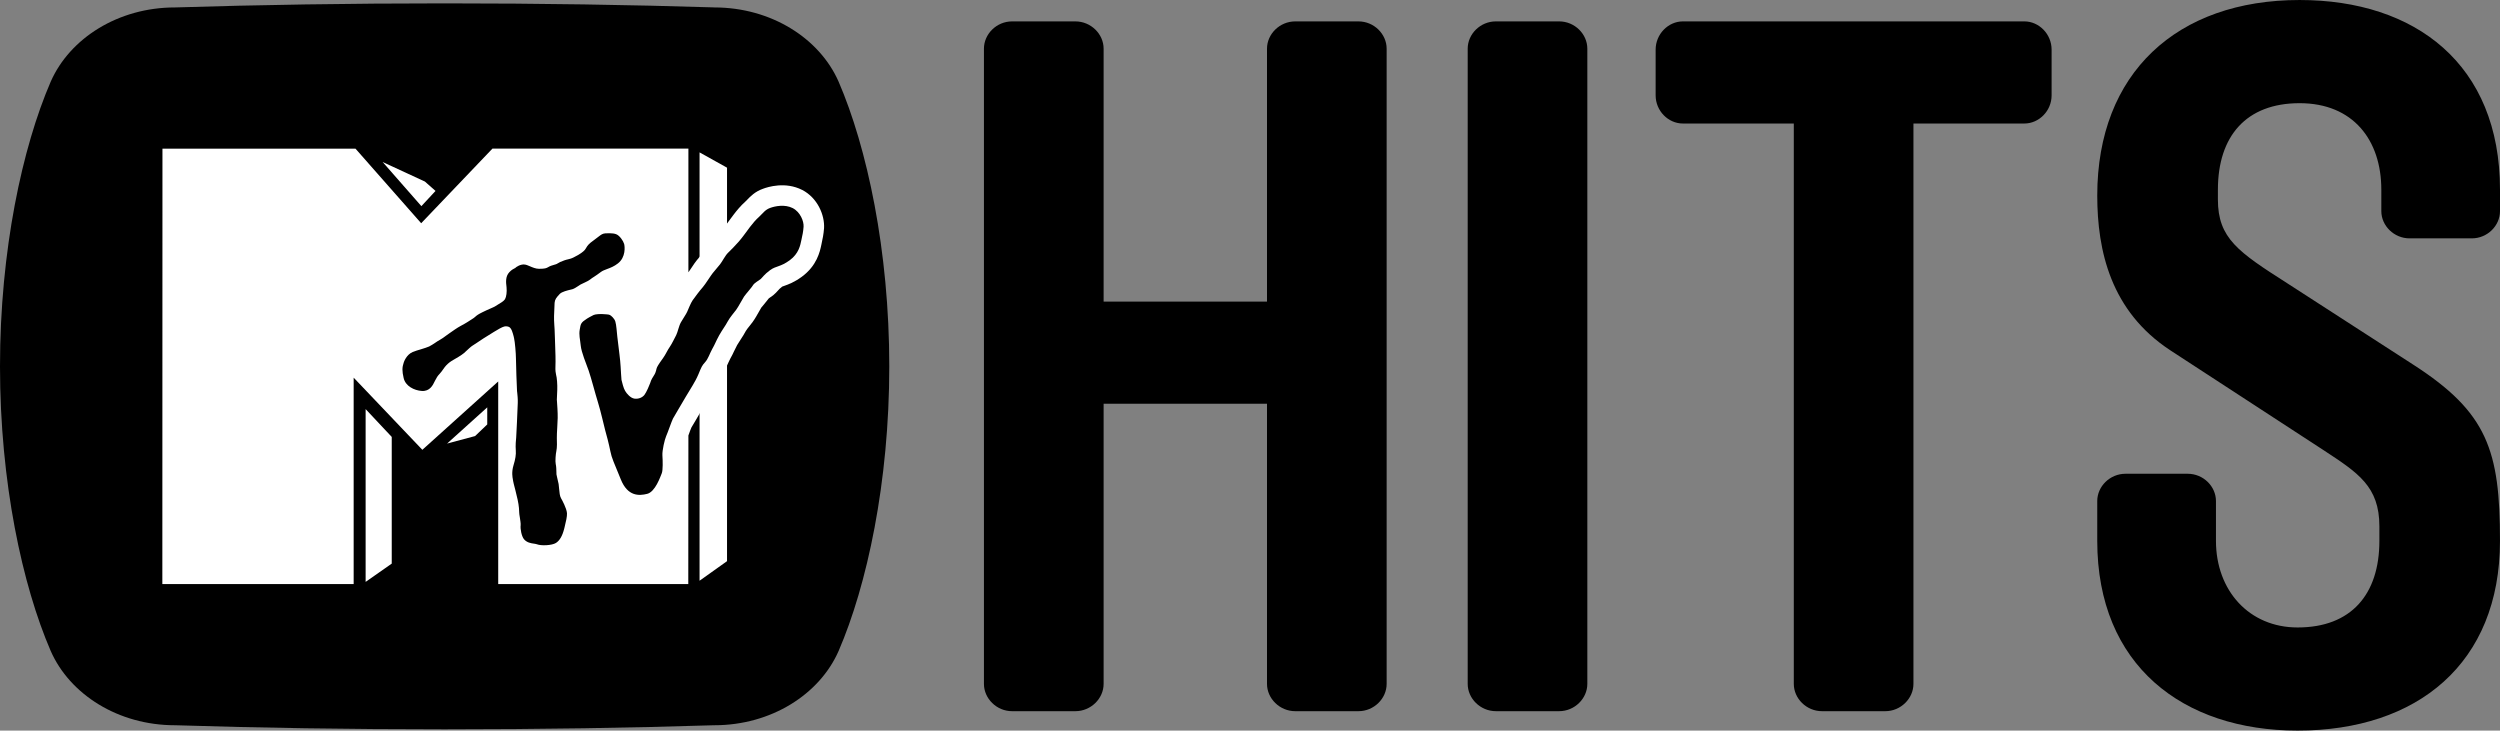
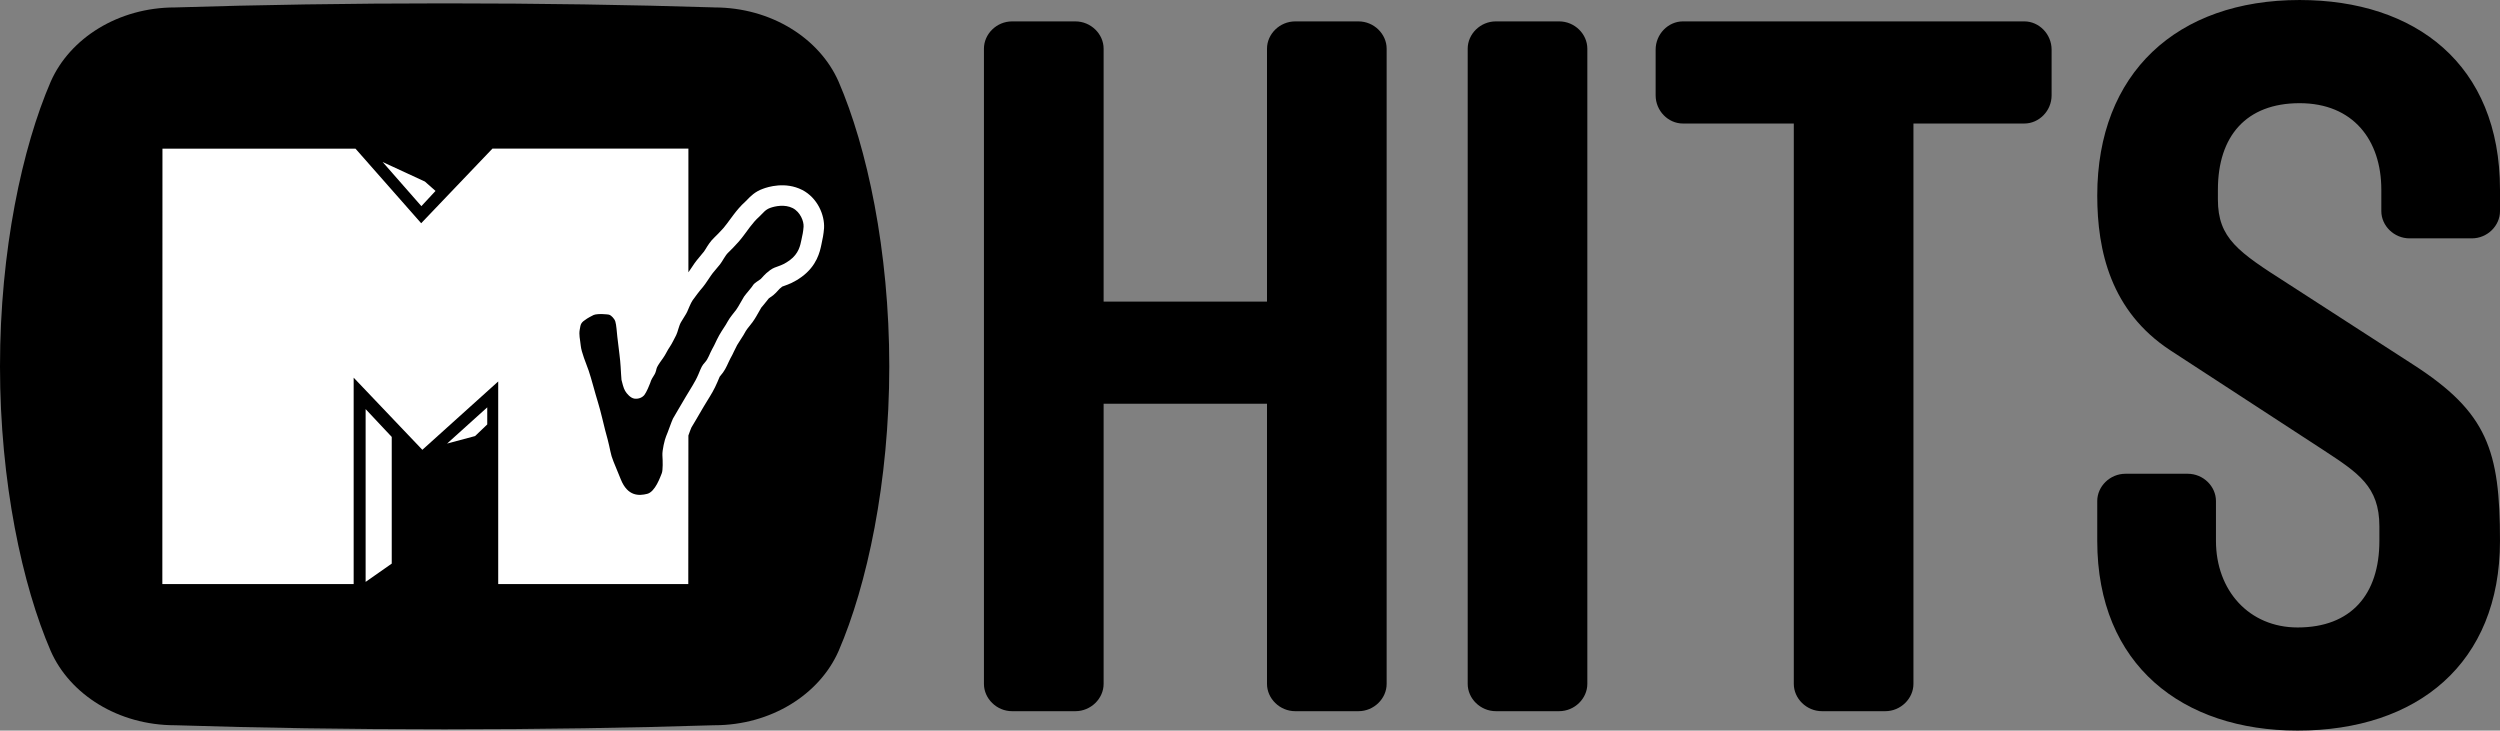
<svg xmlns="http://www.w3.org/2000/svg" xmlns:ns1="http://www.inkscape.org/namespaces/inkscape" width="657" height="192" id="svg2" version="1.1" ns1:version="0.47 r22583">
  <rect width="100%" height="100%" fill="#808080" stroke="none" />
  <g ns1:label="Layer 1" ns1:groupmode="layer" id="layer1" transform="translate(-421.655,-516.774)">
    <path style="fill:#000000;fill-rule:nonzero;stroke:none" d="m 754.623,596.03 0,-66.467 c 0,-3.839 3.329,-7.168 7.423,-7.168 l 16.607,0 c 4.093,0 7.412,3.329 7.412,7.168 l 0,166.942 c 0,3.828 -3.319,7.168 -7.412,7.168 l -16.607,0 c -4.093,0 -7.423,-3.34 -7.423,-7.168 l 0,-73.625 -42.937,0 0,73.625 c 0,3.828 -3.329,7.168 -7.423,7.168 l -16.627,0 c -4.083,0 -7.402,-3.34 -7.402,-7.168 l 0,-166.942 c 0,-3.839 3.319,-7.168 7.402,-7.168 l 16.627,0 c 4.093,0 7.423,3.329 7.423,7.168 l 0,66.467 z" id="path12727" />
    <path style="fill:#000000;fill-rule:nonzero;stroke:none" d="m 807.366,529.562 c 0,-3.839 3.319,-7.168 7.412,-7.168 l 16.617,0 c 4.093,0 7.412,3.329 7.412,7.168 l 0,166.942 c 0,3.828 -3.319,7.168 -7.412,7.168 l -16.617,0 c -4.093,0 -7.412,-3.34 -7.412,-7.168 z" id="path12729" />
    <path style="fill:#000000;fill-rule:nonzero;stroke:none" d="m 953.659,522.394 c 3.839,0 7.158,3.329 7.158,7.423 l 0,12.015 c 0,4.093 -3.319,7.402 -7.158,7.402 l -29.151,0 0,147.271 c 0,3.828 -3.329,7.168 -7.392,7.168 l -16.637,0 c -4.093,0 -7.412,-3.34 -7.412,-7.168 l 0,-147.271 -29.151,0 c -3.839,0 -7.158,-3.309 -7.158,-7.402 l 0,-12.015 c 0,-4.093 3.319,-7.423 7.158,-7.423 z" id="path12731" />
    <path style="fill:#000000;fill-rule:nonzero;stroke:none" d="m 1004.518,569.19 c 0,10.223 5.366,13.807 18.144,21.973 l 33.244,21.474 c 19.437,12.534 22.746,22.512 22.746,46.277 0,32.226 -21.728,49.861 -53.18,49.861 -30.149,0 -52.661,-17.136 -52.661,-49.861 l 0,-10.467 c 0,-3.849 3.329,-7.168 7.423,-7.168 l 16.352,0 c 4.103,0 7.423,3.319 7.423,7.168 l 0,10.467 c 0,13.043 8.695,22.757 21.463,22.757 14.071,0 21.484,-8.685 21.484,-22.757 l 0,-3.828 c 0,-10.487 -5.62,-14.061 -14.56,-19.936 l -40.412,-26.33 c -15.588,-10.243 -19.172,-26.076 -19.172,-40.656 0,-32.226 20.965,-51.388 53.18,-51.388 30.413,0 52.661,16.871 52.661,49.851 l 0,5.631 c 0,3.839 -3.309,7.158 -7.412,7.158 l -16.352,0 c -4.093,0 -7.423,-3.319 -7.423,-7.158 l 0,-5.631 c 0,-13.043 -7.412,-22.736 -21.474,-22.736 -14.061,0 -21.474,8.685 -21.474,22.736 z" id="path12733" />
    <path style="fill:#000000;fill-rule:nonzero;stroke:none" d="m 642.042,538.237 c -5.009,-11.404 -17.737,-19.509 -32.653,-19.509 l -0.122,-0.01 c -21.779,-0.682 -45.686,-1.059 -70.764,-1.059 -25.078,0 -48.985,0.387 -70.785,1.069 l -0.092,0 c -14.906,0 -27.623,8.105 -32.643,19.509 -7.453,17.248 -13.328,44.352 -13.328,74.817 0,30.464 5.875,57.558 13.328,74.796 5.02,11.414 17.737,19.519 32.643,19.519 l 0.092,0 c 21.789,0.692 45.676,1.069 70.754,1.069 25.088,0 49.005,-0.377 70.795,-1.069 l 0.122,0 c 14.916,0 27.644,-8.105 32.653,-19.519 7.453,-17.238 13.318,-44.332 13.318,-74.796 0,-30.464 -5.865,-57.568 -13.318,-74.817" id="path12735" />
    <path style="fill:#ffffff;fill-rule:nonzero;stroke:none" d="m 632.461,566.685 c -4.399,-2.24 -9.011,-0.794 -10.314,-0.295 -2.087,0.733 -3.319,2.036 -4.134,2.881 -0.183,0.183 -0.336,0.336 -0.458,0.458 -1.293,1.161 -2.271,2.362 -3.116,3.472 -0.031,0.041 -0.713,0.957 -0.713,0.957 -0.621,0.845 -1.395,1.904 -1.955,2.556 -0.825,0.916 -1.823,1.955 -2.444,2.535 -0.967,0.896 -1.7,2.087 -2.281,3.044 -0.143,0.214 -0.336,0.54 -0.417,0.641 0.143,-0.173 -0.316,0.367 -0.316,0.367 -0.519,0.611 -1.089,1.293 -1.568,1.904 -0.336,0.397 -0.723,0.977 -1.334,1.894 -0.255,0.377 -0.591,0.855 -0.845,1.232 l 0,-32.511 -51.49,0 -18.735,19.621 -17.268,-19.6 -50.726,0 -0.03,114.434 50.278,0 0,-54.249 18.052,18.959 19.936,-17.961 0,53.251 49.952,0 0.03,-39.058 c 0,-0.041 0.01,-0.061 0.03,-0.082 0.224,-0.652 0.621,-1.721 0.764,-2.016 0.041,-0.071 0.631,-1.059 1.11,-1.863 0.682,-1.14 1.446,-2.444 2.077,-3.553 0.305,-0.529 0.641,-1.079 1.008,-1.66 0.906,-1.446 1.833,-2.963 2.607,-4.796 0.285,-0.723 0.519,-1.283 0.631,-1.487 0.01,-0.03 0.03,-0.051 0.143,-0.173 1.11,-1.232 1.67,-2.495 2.128,-3.503 0.183,-0.387 0.326,-0.723 0.479,-0.998 0.458,-0.784 0.733,-1.395 0.988,-1.935 0.224,-0.468 0.428,-0.906 0.835,-1.67 0.377,-0.641 0.692,-1.12 1.018,-1.619 0.397,-0.601 0.815,-1.232 1.263,-2.087 0.183,-0.336 0.621,-0.876 1.039,-1.395 0.255,-0.316 0.509,-0.641 0.764,-0.988 0.58,-0.784 1.13,-1.782 1.68,-2.739 0.204,-0.377 0.479,-0.855 0.591,-1.039 0.02,-0.02 0.479,-0.57 0.753,-0.896 0.519,-0.611 0.876,-1.089 1.212,-1.517 0.082,-0.061 0.153,-0.122 0.224,-0.163 0.295,-0.204 0.621,-0.417 0.947,-0.672 0.591,-0.499 0.916,-0.865 1.171,-1.151 0.326,-0.367 0.601,-0.682 1.191,-1.12 0.061,-0.03 0.234,-0.092 0.591,-0.214 1.008,-0.356 2.525,-0.896 4.521,-2.342 4.022,-2.943 4.796,-6.649 5.172,-8.42 0.367,-1.731 0.58,-2.698 0.713,-4.378 0.193,-3.462 -1.721,-7.972 -5.753,-10.06" id="path12737" />
-     <path style="fill:#ffffff;fill-rule:nonzero;stroke:none" d="m 612.718,664.248 -7.219,5.142 0,-112.571 7.219,4.022 z" id="path12739" />
    <path style="fill:#ffffff;fill-rule:nonzero;stroke:none" d="m 522.222,559.354 11.098,5.132 2.79,2.464 -3.716,4.001 z" id="path12741" />
    <path style="fill:#ffffff;fill-rule:nonzero;stroke:none" d="m 539.144,633.346 10.559,-9.52 0,4.49 -3.197,3.055 z" id="path12743" />
    <path style="fill:#ffffff;fill-rule:nonzero;stroke:none" d="m 517.742,624.284 0,45.411 6.863,-4.806 0,-33.295 z" id="path12745" />
    <path style="fill:#000000;fill-rule:nonzero;stroke:none" d="m 575.931,600.499 c 0,0 1.212,-0.733 1.731,-0.947 0.519,-0.234 1.731,-0.265 2.362,-0.234 0.601,0.051 1.599,0.051 1.904,0.234 0.316,0.163 1.171,0.865 1.436,1.721 0.275,0.876 0.387,2.759 0.519,3.971 0.143,1.232 0.479,4.144 0.57,4.704 0.082,0.57 0.305,2.79 0.305,3.217 0,0.438 0.224,3.441 0.224,3.441 0.163,0.611 0.519,2.23 0.967,2.912 0.407,0.703 1.425,1.894 2.454,2.016 1.059,0.132 2.016,-0.265 2.596,-0.967 0.54,-0.682 1.375,-2.688 1.507,-3.085 0.132,-0.397 0.214,-0.825 0.947,-1.955 0.753,-1.13 0.58,-1.66 0.886,-2.271 0.295,-0.611 1.1,-1.741 1.609,-2.444 0.529,-0.682 1.201,-2.179 1.741,-2.902 0.529,-0.753 1.222,-2.23 1.67,-3.065 0.417,-0.815 0.682,-2.393 1.252,-3.391 0.56,-0.998 1.354,-2.087 1.649,-2.78 0.305,-0.692 0.916,-2.26 1.436,-3.014 0.519,-0.743 1.965,-2.657 2.657,-3.421 0.692,-0.794 2.057,-3.014 2.617,-3.706 0.56,-0.713 1.344,-1.619 1.924,-2.311 0.56,-0.692 1.375,-2.362 2.128,-3.055 0.733,-0.692 1.833,-1.833 2.8,-2.922 0.957,-1.089 2.108,-2.739 2.892,-3.777 0.794,-1.039 1.527,-1.914 2.495,-2.78 0.947,-0.876 1.517,-1.802 2.831,-2.271 1.293,-0.479 3.869,-1.008 5.936,0.041 2.026,1.049 2.943,3.482 2.861,4.877 -0.102,1.385 -0.265,2.087 -0.57,3.482 -0.295,1.385 -0.652,3.574 -3.095,5.366 -2.444,1.772 -3.543,1.436 -5.101,2.556 -1.558,1.13 -2.087,2.006 -2.545,2.393 -0.499,0.397 -1.66,1.018 -1.975,1.588 -0.316,0.56 -1.812,2.209 -2.352,2.983 -0.519,0.794 -1.446,2.627 -2.087,3.492 -0.652,0.876 -1.568,1.884 -2.23,3.075 -0.652,1.232 -1.212,1.843 -2.23,3.625 -0.977,1.792 -1.059,2.26 -1.812,3.564 -0.723,1.313 -1.059,2.586 -1.884,3.492 -0.825,0.916 -0.906,1.13 -1.772,3.217 -0.876,2.087 -2.138,3.839 -3.319,5.885 -1.171,2.047 -2.953,4.959 -3.36,5.732 -0.387,0.794 -1.395,3.757 -1.792,4.623 -0.377,0.865 -1.059,3.706 -0.977,5.05 0.092,1.344 0.163,3.889 -0.173,4.704 -0.346,0.825 -1.7,4.877 -3.839,5.396 -2.118,0.529 -5.101,0.703 -6.914,-3.788 -1.823,-4.49 -2.403,-5.61 -2.749,-7.402 -0.346,-1.782 -1.13,-4.785 -1.364,-5.529 -0.214,-0.753 -1.201,-5.142 -1.904,-7.362 -0.703,-2.22 -1.741,-6.303 -2.433,-8.298 -0.713,-2.006 -1.904,-4.796 -2.087,-6.577 -0.183,-1.802 -0.519,-2.8 -0.255,-4.266 0.255,-1.507 0.285,-1.782 1.914,-2.841" id="path12747" />
-     <path style="fill:#000000;fill-rule:nonzero;stroke:none" d="m 585.665,580.848 c -0.214,-0.753 -1.151,-2.169 -2.087,-2.525 -0.916,-0.367 -2.647,-0.234 -2.851,-0.224 -0.743,0.061 -1.1,0.356 -1.711,0.815 -0.295,0.244 -0.723,0.56 -1.344,1.018 -1.293,0.906 -1.639,1.405 -1.975,1.985 -0.122,0.193 -0.204,0.356 -0.377,0.56 -0.356,0.407 -1.14,1.069 -2.943,1.955 -0.58,0.295 -1.018,0.387 -1.466,0.499 -0.285,0.071 -0.58,0.132 -0.916,0.255 -0.825,0.275 -1.456,0.57 -2.047,0.957 -0.092,0.061 -0.458,0.163 -0.682,0.224 -0.489,0.143 -1.069,0.305 -1.548,0.611 -0.489,0.275 -0.815,0.438 -2.413,0.438 -0.855,0 -1.721,-0.377 -2.403,-0.672 -0.55,-0.234 -0.967,-0.417 -1.415,-0.458 -1.049,-0.092 -2.108,0.57 -2.535,0.998 0.041,-0.041 0.051,-0.041 0.051,-0.041 -0.01,0.01 -0.092,0.041 -0.143,0.061 -0.285,0.153 -0.784,0.387 -1.354,1.008 -0.998,1.069 -0.927,2.484 -0.733,3.951 0.122,1.212 -0.041,2.505 -0.407,3.146 -0.316,0.509 -1.324,1.1 -1.935,1.456 -0.204,0.122 -0.377,0.224 -0.519,0.326 -0.295,0.204 -0.825,0.428 -1.476,0.713 -0.56,0.244 -1.191,0.519 -1.924,0.886 -1.191,0.58 -1.548,0.855 -1.965,1.232 -0.132,0.112 -0.244,0.214 -0.428,0.346 -0.672,0.468 -2.25,1.466 -3.38,2.047 -0.937,0.499 -2.118,1.344 -2.831,1.843 -0.163,0.132 -0.305,0.234 -0.407,0.285 -0.163,0.112 -0.387,0.285 -0.652,0.468 -0.479,0.356 -1.059,0.794 -1.599,1.079 -0.428,0.234 -0.865,0.509 -1.263,0.794 -0.499,0.326 -1.008,0.672 -1.558,0.947 -0.519,0.234 -1.334,0.479 -2.138,0.733 -0.753,0.214 -1.548,0.458 -2.179,0.723 -1.67,0.703 -2.311,2.596 -2.372,2.81 -0.417,1.212 -0.428,2.209 -0.02,3.971 0.458,2.189 2.81,3.319 4.785,3.452 2.087,0.143 2.902,-1.507 3.38,-2.515 l 0.081,-0.163 c 0.468,-0.896 0.631,-1.191 1.232,-1.833 0.377,-0.407 0.672,-0.825 0.947,-1.222 0.265,-0.377 0.519,-0.723 0.784,-0.998 0.57,-0.58 0.988,-0.927 1.853,-1.425 0.367,-0.193 2.189,-1.252 2.841,-1.823 l 0.458,-0.428 c 0.458,-0.428 1.415,-1.313 1.68,-1.456 0.275,-0.163 0.692,-0.448 1.354,-0.886 0.54,-0.377 1.161,-0.794 1.578,-1.049 2.301,-1.456 3.737,-2.321 4.236,-2.586 0,0.01 0.193,-0.102 0.193,-0.102 0.723,-0.367 1.324,-0.703 2.24,-0.367 0.733,0.275 1.069,1.7 1.293,2.556 0.02,0.183 0.061,0.326 0.102,0.468 0.214,0.845 0.489,4.001 0.489,5.284 0,1.212 0.224,7.962 0.285,8.594 0.01,0.132 0.03,0.255 0.051,0.407 0.061,0.631 0.183,1.568 0.143,2.698 -0.082,1.924 -0.346,8.594 -0.417,9.103 -0.061,0.468 -0.214,2.087 -0.102,3.38 0.092,1.028 -0.112,2.321 -0.601,3.889 -0.56,1.823 -0.244,3.299 -0.193,3.564 0.081,0.703 0.377,1.863 0.713,3.116 0.193,0.825 0.417,1.68 0.56,2.352 0.377,1.7 0.417,3.034 0.417,3.411 0,0.265 0.061,0.631 0.163,1.252 0.102,0.662 0.265,1.66 0.214,2.047 -0.132,1.008 0.265,2.953 0.876,3.686 0.733,0.896 1.853,1.079 2.668,1.181 0.295,0.051 0.591,0.092 0.753,0.163 1.069,0.428 3.93,0.316 4.979,-0.356 0.988,-0.631 1.69,-1.823 2.179,-3.777 0.01,-0.01 0.082,-0.326 0.082,-0.326 0.397,-1.649 0.682,-2.82 0.641,-3.706 -0.092,-1.303 -1.324,-3.533 -1.568,-3.951 -0.336,-0.58 -0.407,-1.507 -0.489,-2.372 -0.031,-0.458 -0.082,-0.916 -0.143,-1.354 -0.143,-0.743 -0.295,-1.395 -0.417,-1.833 -0.071,-0.295 -0.143,-0.57 -0.153,-0.723 -0.01,-0.092 -0.01,-0.336 -0.01,-0.57 -0.02,-0.601 -0.02,-1.436 -0.183,-2.148 -0.163,-0.682 0.01,-2.729 0.163,-3.35 0.214,-0.916 0.173,-2.657 0.132,-3.441 -0.02,-0.489 0.041,-1.711 0.112,-2.902 0.051,-0.815 0.092,-1.67 0.112,-2.383 0.03,-1.446 -0.132,-3.533 -0.193,-4.439 -0.01,-0.163 -0.031,-0.316 -0.031,-0.346 0,-0.102 0.041,-1.151 0.112,-2.637 0.051,-1.263 -0.082,-3.228 -0.316,-3.971 -0.102,-0.377 -0.214,-1.171 -0.163,-2.199 0.071,-1.354 -0.02,-4.195 -0.061,-5.03 l -0.071,-2.179 c -0.031,-0.998 -0.051,-1.935 -0.092,-2.525 -0.02,-0.316 -0.041,-0.682 -0.071,-1.089 -0.041,-0.815 -0.112,-1.741 -0.071,-2.403 0,-0.02 0.051,-1.232 0.051,-1.232 0.01,-0.692 0.041,-1.405 0.092,-2.22 0.082,-0.916 0.458,-1.375 1.364,-2.342 0.55,-0.58 2.108,-0.937 2.78,-1.1 0.224,-0.061 0.397,-0.102 0.54,-0.132 0.479,-0.153 0.947,-0.458 1.446,-0.784 0.214,-0.153 0.438,-0.295 0.672,-0.438 0.204,-0.112 0.509,-0.265 0.845,-0.407 0.631,-0.295 1.303,-0.601 1.782,-0.988 0.224,-0.193 0.56,-0.417 0.957,-0.662 0.489,-0.326 1.11,-0.733 1.782,-1.252 0.417,-0.316 0.977,-0.529 1.629,-0.774 0.876,-0.316 1.863,-0.703 2.831,-1.466 2.128,-1.629 1.833,-4.48 1.639,-5.162" id="path12749" />
  </g>
</svg>